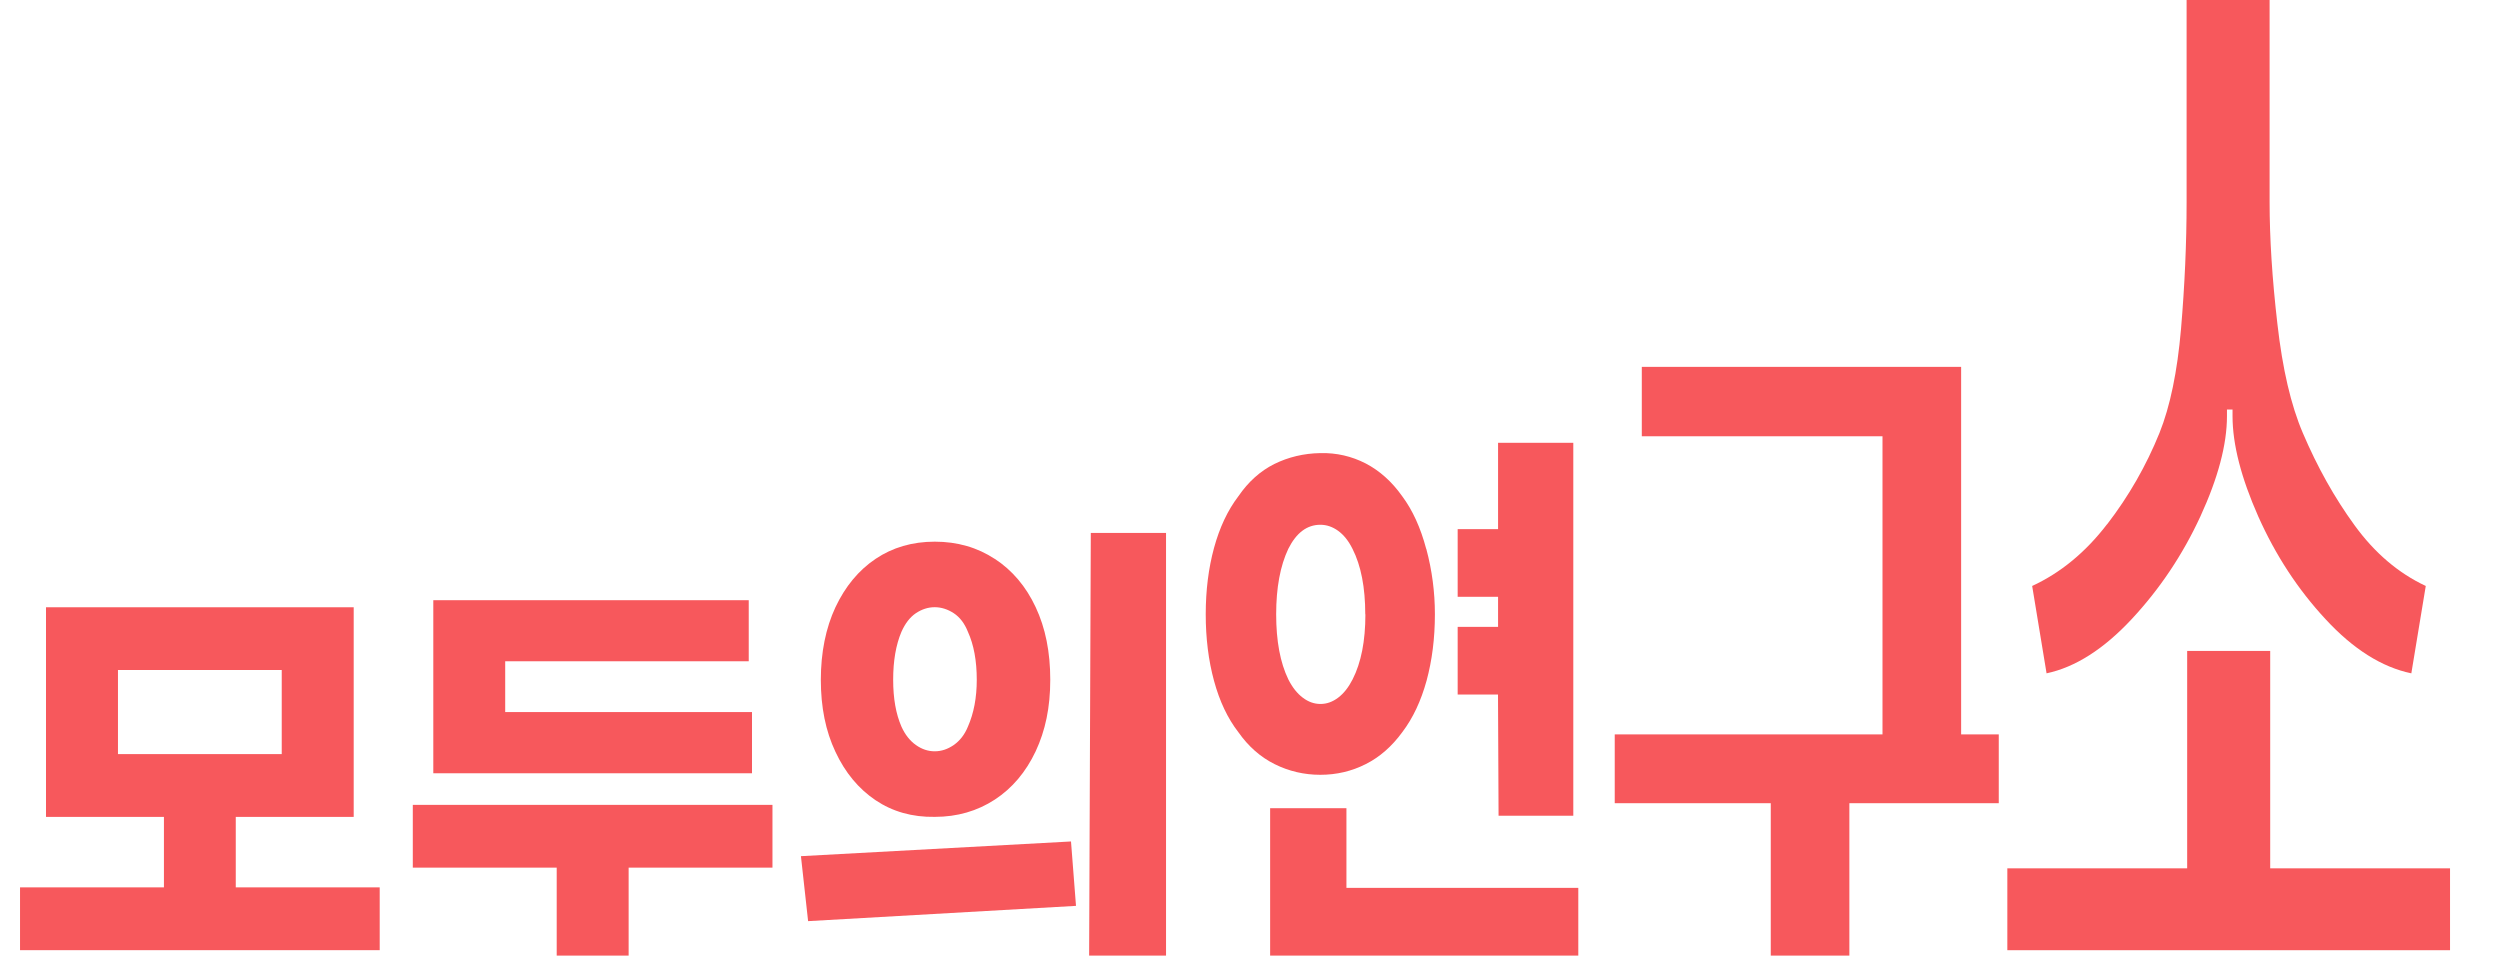
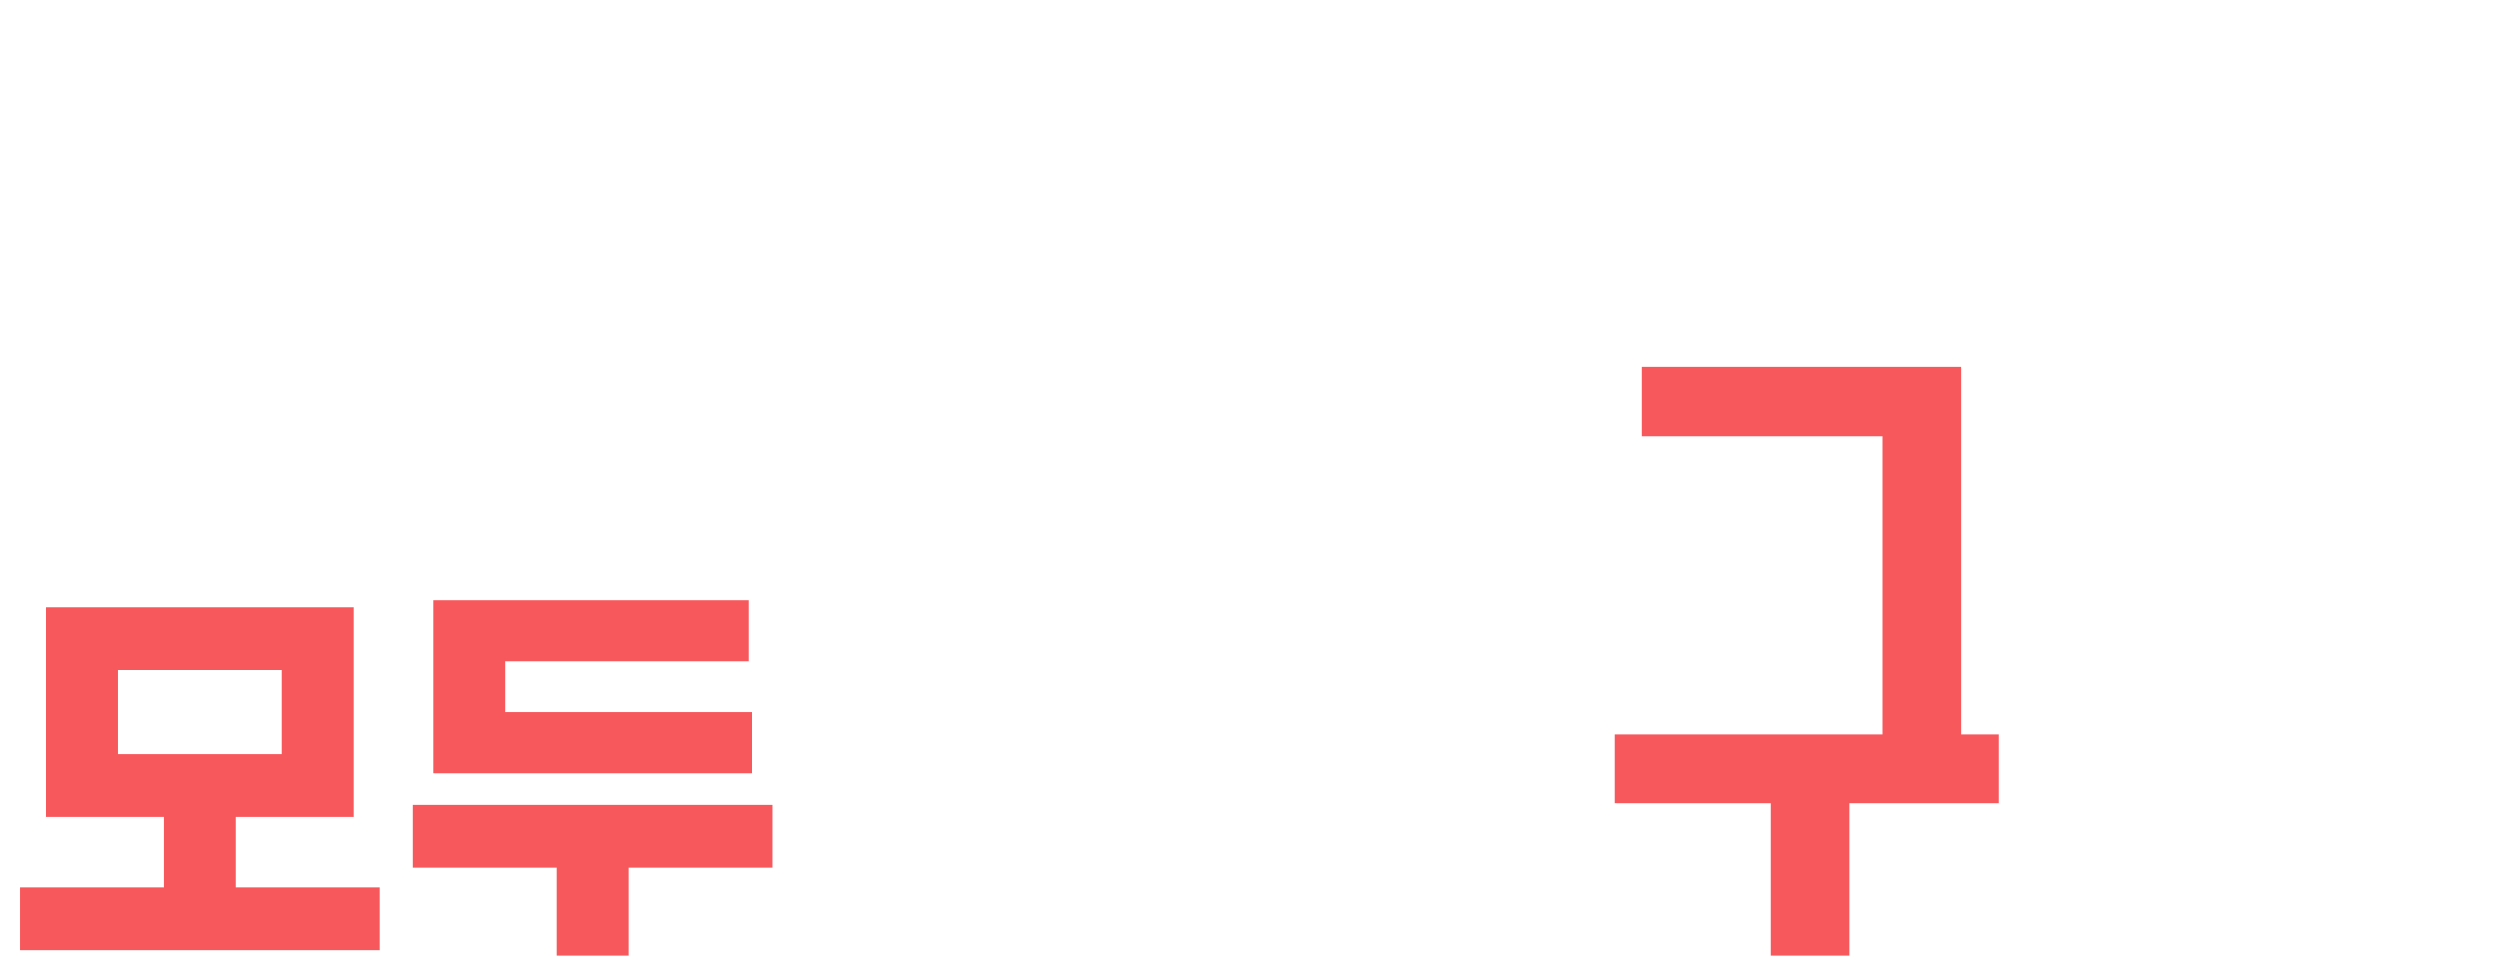
<svg xmlns="http://www.w3.org/2000/svg" width="75" height="29" viewBox="0 0 75 29" fill="none">
  <path d="M0.601 26.621H4.918V24.507H1.38V18.218H10.611V24.507H7.073V26.621H11.391V28.505H0.601V26.621ZM8.452 22.623V20.1H3.539V22.623H8.454H8.452Z" fill="#F7585C" />
  <path d="M23.176 26.029H18.859V28.668H16.701V26.029H12.384V24.146H23.174V26.029H23.176ZM22.462 19.838H15.156V21.362H22.56V23.198H12.999V18.006H22.462V19.842V19.838Z" fill="#F7585C" />
-   <path d="M32.276 27.176L24.243 27.634L24.028 25.685L32.13 25.244L32.28 27.178H32.278L32.276 27.176ZM29.843 16.765C30.367 17.108 30.779 17.592 31.07 18.215C31.364 18.839 31.508 19.564 31.508 20.393C31.508 21.222 31.361 21.917 31.07 22.539C30.775 23.163 30.367 23.646 29.843 23.989C29.318 24.331 28.717 24.506 28.043 24.506C27.369 24.517 26.776 24.349 26.266 24.006C25.757 23.663 25.355 23.179 25.064 22.556C24.769 21.932 24.625 21.215 24.625 20.395C24.625 19.576 24.773 18.839 25.064 18.216C25.359 17.592 25.757 17.11 26.266 16.767C26.776 16.424 27.369 16.25 28.043 16.25C28.717 16.25 29.318 16.422 29.843 16.767V16.765ZM29.303 20.393C29.303 19.826 29.215 19.344 29.037 18.953C28.937 18.701 28.795 18.517 28.613 18.396C28.431 18.278 28.24 18.216 28.041 18.216C27.842 18.216 27.654 18.278 27.476 18.396C27.298 18.517 27.155 18.703 27.044 18.953C26.877 19.346 26.795 19.826 26.795 20.393C26.795 20.96 26.879 21.421 27.044 21.8C27.153 22.041 27.298 22.223 27.476 22.35C27.654 22.476 27.84 22.539 28.041 22.539C28.242 22.539 28.431 22.476 28.613 22.35C28.795 22.223 28.939 22.041 29.037 21.8C29.215 21.396 29.303 20.927 29.303 20.393ZM34.981 15.988V28.668H32.674L32.724 15.988H34.981Z" fill="#F7585C" />
-   <path d="M42.79 16.47C42.961 17.11 43.047 17.761 43.047 18.427C43.047 19.149 42.962 19.811 42.798 20.418C42.631 21.025 42.39 21.542 42.067 21.967C41.756 22.392 41.393 22.712 40.971 22.924C40.55 23.137 40.096 23.244 39.61 23.244C39.124 23.244 38.666 23.137 38.239 22.924C37.813 22.712 37.451 22.392 37.152 21.967C36.83 21.551 36.587 21.038 36.421 20.426C36.254 19.813 36.172 19.149 36.172 18.427C36.172 17.705 36.256 17.043 36.421 16.436C36.587 15.829 36.828 15.312 37.152 14.887C37.451 14.451 37.811 14.129 38.23 13.92C38.651 13.712 39.111 13.602 39.608 13.593C40.096 13.581 40.548 13.687 40.97 13.903C41.391 14.123 41.756 14.449 42.065 14.885C42.375 15.301 42.616 15.825 42.786 16.466H42.79V16.47ZM47.349 26.636V28.668H38.104V24.245H40.393V26.636H47.349ZM40.958 18.431C40.958 17.623 40.83 16.966 40.575 16.465C40.455 16.223 40.309 16.043 40.142 15.923C39.976 15.804 39.8 15.743 39.61 15.743C39.21 15.743 38.89 15.984 38.649 16.465C38.406 16.978 38.285 17.634 38.285 18.431C38.285 19.227 38.406 19.878 38.649 20.38C38.77 20.621 38.915 20.803 39.082 20.929C39.248 21.056 39.425 21.119 39.614 21.119C39.804 21.119 39.978 21.056 40.146 20.929C40.313 20.803 40.456 20.621 40.579 20.38C40.834 19.878 40.962 19.229 40.962 18.431H40.958ZM43.73 20.837V18.806H44.942V17.904H43.73V15.873H44.942V13.285H47.199V24.473H44.957L44.94 20.835H43.728L43.73 20.837Z" fill="#F7585C" />
  <path d="M58.836 22.032H59.963V24.096H55.481V28.668H53.123V24.096H48.442V22.032H56.475V13.088H49.254V11.006H58.834V22.03H58.836V22.032Z" fill="#F7585C" />
-   <path d="M60.22 28.505V26.049H65.615V19.528H68.106V26.049H73.501V28.505H60.22ZM63.216 15.726C63.863 14.885 64.386 13.972 64.784 12.99C65.104 12.193 65.32 11.15 65.431 9.862C65.54 8.573 65.598 7.306 65.598 6.061V0H68.088V6.061C68.088 7.143 68.165 8.361 68.322 9.716C68.475 11.07 68.73 12.163 69.086 12.992C69.518 14.006 70.033 14.929 70.638 15.76C71.242 16.591 71.954 17.196 72.773 17.579L72.34 20.2C71.456 20.016 70.596 19.474 69.767 18.576C68.936 17.682 68.266 16.654 67.749 15.496C67.236 14.338 66.976 13.334 66.976 12.482V12.287H66.809V12.482C66.809 13.334 66.543 14.336 66.013 15.49C65.481 16.643 64.793 17.669 63.953 18.571C63.113 19.472 62.261 20.016 61.397 20.2L60.965 17.579C61.816 17.186 62.567 16.568 63.212 15.727L63.216 15.726Z" fill="#F7585C" />
</svg>